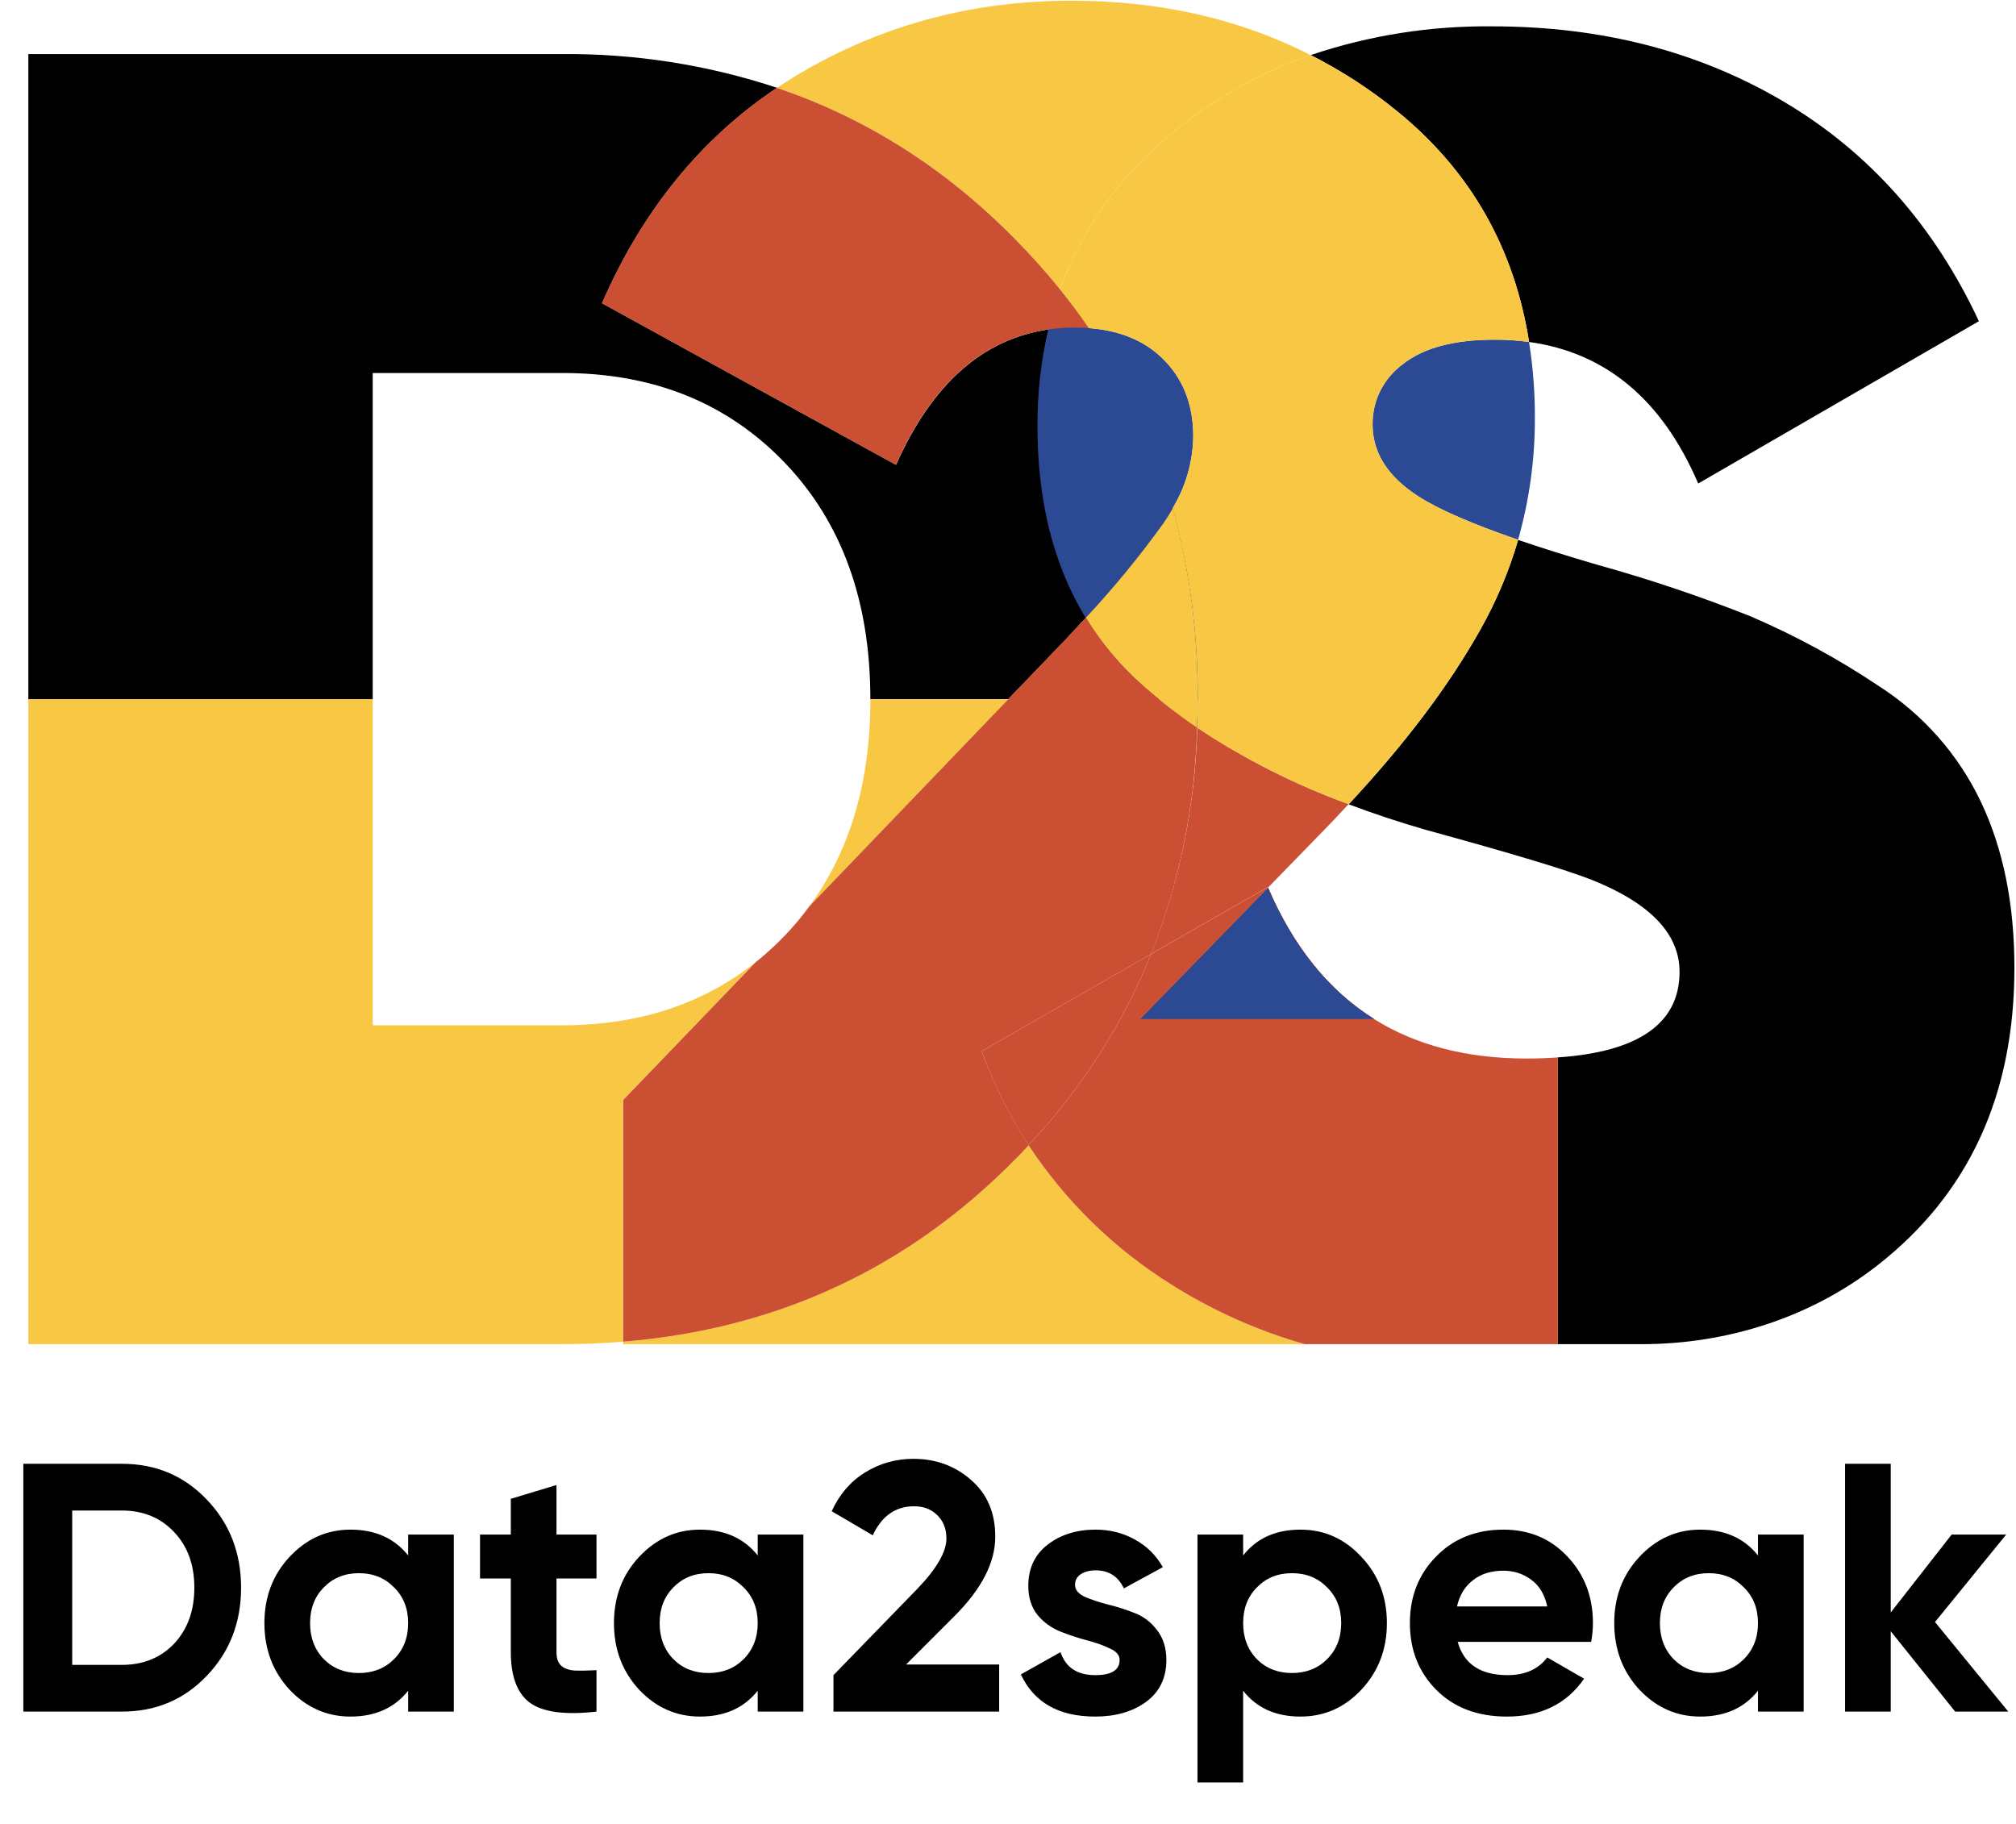
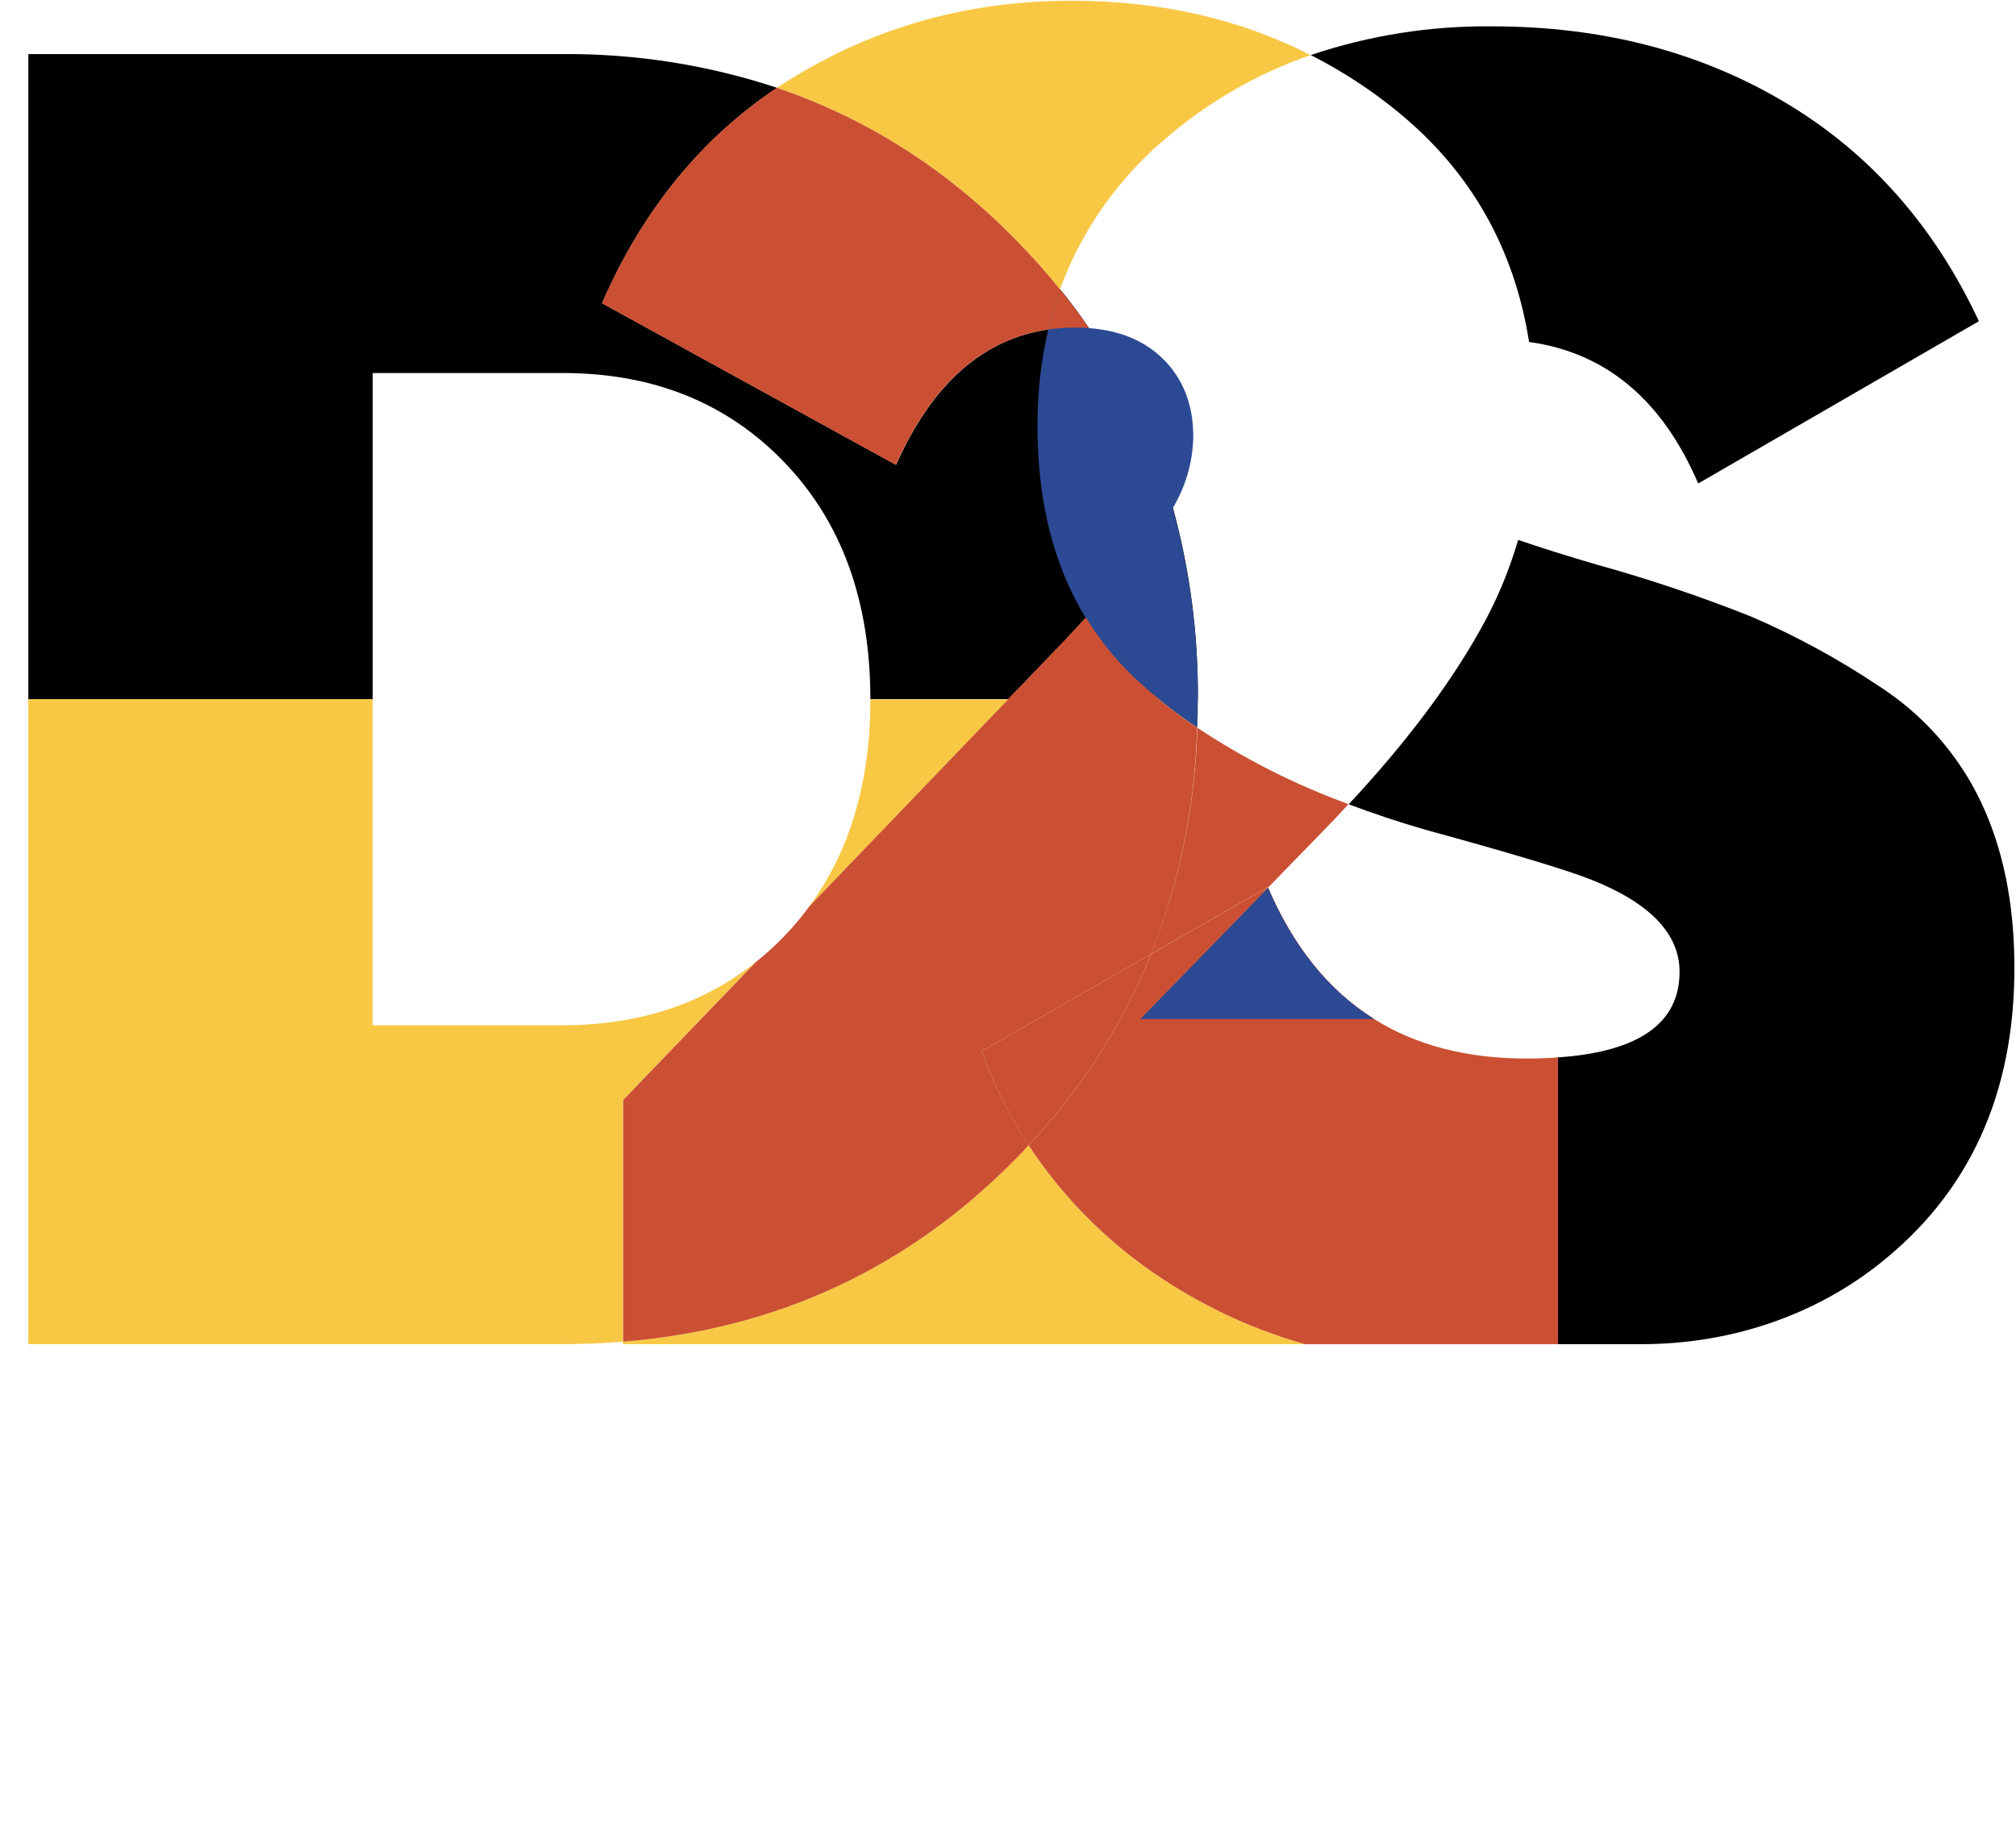
<svg xmlns="http://www.w3.org/2000/svg" width="735" height="665" viewBox="0 0 735 665" fill="none">
-   <path d="M44.391 533.693C56.783 533.693 67.109 538.039 75.371 546.73C83.718 555.422 87.892 566.136 87.892 578.872C87.892 591.608 83.718 602.322 75.371 611.013C67.109 619.705 56.783 624.051 44.391 624.051H8.506V533.693H44.391ZM44.391 607.012C52.222 607.012 58.59 604.43 63.495 599.267C68.4 594.017 70.853 587.219 70.853 578.872C70.853 570.524 68.4 563.769 63.495 558.606C58.59 553.357 52.222 550.732 44.391 550.732H26.32V607.012H44.391ZM148.804 559.509H165.456V624.051H148.804V616.435C143.813 622.717 136.8 625.858 127.764 625.858C119.159 625.858 111.758 622.588 105.562 616.047C99.452 609.421 96.397 601.332 96.397 591.78C96.397 582.228 99.452 574.182 105.562 567.642C111.758 561.015 119.159 557.702 127.764 557.702C136.8 557.702 143.813 560.843 148.804 567.125V559.509ZM118.083 604.946C121.439 608.303 125.699 609.981 130.862 609.981C136.025 609.981 140.285 608.303 143.641 604.946C147.083 601.504 148.804 597.115 148.804 591.78C148.804 586.445 147.083 582.099 143.641 578.743C140.285 575.301 136.025 573.579 130.862 573.579C125.699 573.579 121.439 575.301 118.083 578.743C114.727 582.099 113.049 586.445 113.049 591.78C113.049 597.115 114.727 601.504 118.083 604.946ZM217.473 575.516H202.887V602.365C202.887 604.602 203.446 606.237 204.565 607.27C205.684 608.303 207.319 608.905 209.47 609.077C211.621 609.163 214.289 609.12 217.473 608.948V624.051C206.028 625.341 197.939 624.266 193.206 620.823C188.559 617.381 186.235 611.228 186.235 602.365V575.516H175.005V559.509H186.235V546.472L202.887 541.438V559.509H217.473V575.516ZM276.248 559.509H292.899V624.051H276.248V616.435C271.257 622.717 264.243 625.858 255.207 625.858C246.602 625.858 239.201 622.588 233.005 616.047C226.895 609.421 223.84 601.332 223.84 591.78C223.84 582.228 226.895 574.182 233.005 567.642C239.201 561.015 246.602 557.702 255.207 557.702C264.243 557.702 271.257 560.843 276.248 567.125V559.509ZM245.526 604.946C248.882 608.303 253.142 609.981 258.305 609.981C263.469 609.981 267.728 608.303 271.085 604.946C274.527 601.504 276.248 597.115 276.248 591.78C276.248 586.445 274.527 582.099 271.085 578.743C267.728 575.301 263.469 573.579 258.305 573.579C253.142 573.579 248.882 575.301 245.526 578.743C242.17 582.099 240.492 586.445 240.492 591.78C240.492 597.115 242.17 601.504 245.526 604.946ZM303.868 624.051V610.755L334.719 579.001C341.603 571.772 345.046 565.748 345.046 560.929C345.046 557.401 343.927 554.561 341.689 552.41C339.538 550.259 336.741 549.183 333.299 549.183C326.501 549.183 321.467 552.711 318.197 559.768L303.223 550.99C306.063 544.794 310.15 540.061 315.486 536.791C320.821 533.521 326.673 531.886 333.041 531.886C341.216 531.886 348.23 534.468 354.081 539.631C359.933 544.708 362.859 551.592 362.859 560.284C362.859 569.664 357.911 579.302 348.014 589.198L330.33 606.883H364.279V624.051H303.868ZM391.935 577.839C391.935 579.56 393.053 580.98 395.291 582.099C397.614 583.131 400.411 584.078 403.681 584.939C406.951 585.713 410.221 586.746 413.491 588.037C416.761 589.241 419.515 591.307 421.753 594.233C424.076 597.158 425.238 600.816 425.238 605.205C425.238 611.831 422.742 616.951 417.751 620.565C412.846 624.094 406.693 625.858 399.292 625.858C386.04 625.858 377.004 620.737 372.185 610.497L386.642 602.365C388.536 607.958 392.752 610.755 399.292 610.755C405.23 610.755 408.199 608.905 408.199 605.205C408.199 603.483 407.037 602.107 404.714 601.074C402.476 599.955 399.723 598.966 396.453 598.105C393.182 597.244 389.912 596.169 386.642 594.878C383.372 593.587 380.575 591.565 378.252 588.811C376.015 585.971 374.896 582.443 374.896 578.226C374.896 571.858 377.219 566.867 381.866 563.253C386.599 559.552 392.451 557.702 399.421 557.702C404.671 557.702 409.447 558.907 413.75 561.317C418.052 563.64 421.451 566.996 423.947 571.385L409.748 579.13C407.683 574.741 404.241 572.547 399.421 572.547C397.27 572.547 395.463 573.02 394 573.967C392.623 574.913 391.935 576.204 391.935 577.839ZM474.14 557.702C482.831 557.702 490.232 561.015 496.342 567.642C502.538 574.182 505.636 582.228 505.636 591.78C505.636 601.332 502.538 609.421 496.342 616.047C490.232 622.588 482.831 625.858 474.14 625.858C465.104 625.858 458.134 622.717 453.229 616.435V649.867H436.577V559.509H453.229V567.125C458.134 560.843 465.104 557.702 474.14 557.702ZM458.263 604.946C461.619 608.303 465.879 609.981 471.042 609.981C476.205 609.981 480.465 608.303 483.821 604.946C487.263 601.504 488.984 597.115 488.984 591.78C488.984 586.445 487.263 582.099 483.821 578.743C480.465 575.301 476.205 573.579 471.042 573.579C465.879 573.579 461.619 575.301 458.263 578.743C454.907 582.099 453.229 586.445 453.229 591.78C453.229 597.115 454.907 601.504 458.263 604.946ZM531.449 598.621C533.687 606.711 539.754 610.755 549.65 610.755C556.018 610.755 560.837 608.604 564.107 604.301L577.532 612.046C571.164 621.254 561.784 625.858 549.392 625.858C538.721 625.858 530.159 622.631 523.704 616.177C517.25 609.722 514.023 601.59 514.023 591.78C514.023 582.056 517.207 573.967 523.575 567.513C529.943 560.972 538.119 557.702 548.101 557.702C557.567 557.702 565.355 560.972 571.465 567.513C577.661 574.053 580.759 582.142 580.759 591.78C580.759 593.931 580.544 596.212 580.113 598.621H531.449ZM531.191 585.713H564.107C563.161 581.324 561.181 578.054 558.169 575.903C555.243 573.752 551.887 572.676 548.101 572.676C543.626 572.676 539.926 573.838 537 576.161C534.074 578.398 532.138 581.583 531.191 585.713ZM640.93 559.509H657.582V624.051H640.93V616.435C635.939 622.717 628.925 625.858 619.89 625.858C611.284 625.858 603.884 622.588 597.688 616.047C591.578 609.421 588.523 601.332 588.523 591.78C588.523 582.228 591.578 574.182 597.688 567.642C603.884 561.015 611.284 557.702 619.89 557.702C628.925 557.702 635.939 560.843 640.93 567.125V559.509ZM610.209 604.946C613.565 608.303 617.824 609.981 622.988 609.981C628.151 609.981 632.411 608.303 635.767 604.946C639.209 601.504 640.93 597.115 640.93 591.78C640.93 586.445 639.209 582.099 635.767 578.743C632.411 575.301 628.151 573.579 622.988 573.579C617.824 573.579 613.565 575.301 610.209 578.743C606.852 582.099 605.174 586.445 605.174 591.78C605.174 597.115 606.852 601.504 610.209 604.946ZM732.188 624.051H712.826L689.333 594.749V624.051H672.681V533.693H689.333V587.908L711.535 559.509H731.414L705.468 591.393L732.188 624.051Z" fill="black" />
  <path d="M436.718 254.918H422.509C420.458 253.289 418.483 251.585 416.523 249.866C408.442 242.705 401.481 234.406 395.868 225.237C393.51 227.786 391.076 230.455 388.519 233.17L367.603 254.918H317.321C317.321 219.073 306.859 190.277 285.933 168.528C265.008 146.78 237.958 135.936 204.784 135.996H135.884V254.948H10.332V19.713H204.784C231.474 19.484 258.015 23.643 283.315 32.02C255.53 50.561 234.258 76.739 219.498 110.553L326.677 169.478C339.793 140.008 358.33 123.553 382.287 120.115C383.421 115.18 384.848 110.316 386.559 105.545C390.279 110.07 393.77 114.836 397.047 119.617C410.852 139.703 421.199 161.895 427.669 185.299C433.855 207.998 436.899 231.417 436.718 254.918Z" fill="black" />
  <path d="M422.509 254.919C426.919 258.539 431.584 262.003 436.504 265.311C436.642 261.872 436.718 258.418 436.718 254.919H422.509ZM294.982 330.556L367.603 254.995H317.321C317.321 285.159 309.875 310.346 294.982 330.556ZM135.884 373.827V254.919H10.332V490.079H204.784C212.44 490.079 219.85 489.778 227.154 489.174V401.05L275.537 350.751C256.306 366.145 232.722 373.837 204.784 373.827H135.884Z" fill="#F8C845" />
  <path d="M462.303 323.665L415.635 371.581H501.01C484.443 361.204 471.541 345.232 462.303 323.665Z" fill="#CB5033" />
  <path d="M462.303 323.665L415.635 371.581H501.01C484.443 361.204 471.541 345.232 462.303 323.665Z" fill="#CB5033" />
  <path d="M734.414 352.998C734.414 399.169 717.827 435.241 684.653 461.212L684.163 461.589C659.879 480.457 629.487 490.079 598.558 490.079H567.935V385.53C597.471 383.524 612.338 373.087 612.338 354.34C612.338 340.485 601.646 329.294 580.261 320.768C571.135 317.168 551.119 311.135 520.21 302.669C510.227 299.819 500.734 296.636 491.716 293.243C512.345 271.123 528.366 249.857 539.778 229.446C545.592 219.132 550.19 208.197 553.482 196.853C561.913 199.739 571.523 202.756 582.313 205.903C601.282 211.174 619.948 217.452 638.229 224.71C654.459 231.684 669.999 240.121 684.653 249.912C700.927 260.29 713.918 274.958 722.15 292.248C730.357 309.471 734.445 329.721 734.414 352.998Z" fill="black" />
  <path d="M557.478 124.685C585.477 128.556 606.03 145.754 619.136 176.28L721.476 117.113C705.144 82.193 681.494 55.548 650.524 37.178C619.555 18.808 584.073 9.618 544.081 9.608C521.568 9.359 499.177 12.899 477.875 20.075C489.297 25.858 500.035 32.868 509.891 40.979C536.226 62.597 552.088 90.499 557.478 124.685Z" fill="black" />
  <path d="M462.303 323.665L415.635 371.581H501.01C484.443 361.204 471.541 345.232 462.303 323.665Z" fill="#CB5033" />
  <path d="M436.504 265.31C436.642 261.871 436.718 258.417 436.718 254.918C436.854 231.41 433.764 207.992 427.532 185.299C432.307 177.386 434.899 168.381 435.049 159.177C435.049 147.332 431.222 137.745 423.566 130.415C416.9 124.051 408.02 120.451 396.924 119.617C393.648 114.836 390.157 110.115 386.436 105.545C384.725 110.315 383.299 115.18 382.164 120.114C379.492 131.707 378.177 143.564 378.245 155.452C378.245 182.76 384.099 206.022 395.807 225.236C401.42 234.405 408.38 242.705 416.462 249.865C422.787 255.446 429.483 260.605 436.504 265.31Z" fill="#2C4A94" />
-   <path d="M462.303 323.665L415.635 371.581H501.01C484.443 361.204 471.541 345.232 462.303 323.665Z" fill="#CB5033" />
  <path d="M462.303 323.665L415.635 371.581H501.01C484.443 361.204 471.541 345.232 462.303 323.665Z" fill="#2C4A94" />
  <path d="M427.424 468.587C406.393 455.516 388.499 438.096 374.983 417.535C373.452 419.224 371.921 420.898 370.206 422.557C330.999 462.394 283.31 484.6 227.138 489.174V490.079H475.655C458.617 485.224 442.375 477.986 427.424 468.587Z" fill="#F8C845" />
  <path d="M386.497 105.545C384.787 110.315 383.36 115.18 382.226 120.114C385.452 119.664 388.705 119.438 391.964 119.436C393.678 119.436 395.347 119.436 396.986 119.617C393.709 114.881 390.218 110.115 386.497 105.545Z" fill="#CB5033" />
-   <path d="M427.593 185.3C426.489 187.275 425.283 189.193 423.979 191.046C415.347 203.014 405.958 214.433 395.868 225.238C401.481 234.406 408.442 242.706 416.523 249.867C422.804 255.442 429.454 260.601 436.427 265.311C436.565 261.872 436.642 258.418 436.642 254.919C436.822 231.417 433.778 207.999 427.593 185.3Z" fill="#F8C845" />
  <path d="M390.601 0.258C353.486 0.258 319.618 9.624 288.996 28.356C287.051 29.532 285.137 30.784 283.254 32.021C315.806 43.021 344.769 61.426 370.145 87.236C375.884 93.067 381.321 99.177 386.436 105.546C394.307 83.927 407.833 64.74 425.648 49.923C440.987 36.846 458.682 26.722 477.814 20.076C451.968 6.864 422.897 0.258 390.601 0.258Z" fill="#F8C845" />
  <path d="M436.504 265.31C435.782 293.563 430.083 321.478 419.662 347.809L462.181 323.452C462.226 323.514 462.252 323.587 462.257 323.663L481.657 303.739C485.117 300.21 488.455 296.691 491.67 293.182C472.211 286.109 453.689 276.751 436.504 265.31Z" fill="#CB5033" />
-   <path d="M559.591 152.345C559.641 167.373 557.58 182.335 553.466 196.807C536.655 191.015 524.538 185.742 517.117 180.986C505.971 173.827 500.403 165.089 500.413 154.773C500.359 150.46 501.354 146.197 503.314 142.34C505.275 138.483 508.144 135.144 511.682 132.602C519.164 126.781 530.188 123.865 544.754 123.855C549.005 123.835 553.252 124.112 557.462 124.684C558.912 133.835 559.623 143.084 559.591 152.345Z" fill="#2C4A94" />
-   <path d="M517.133 180.985C524.574 185.771 536.69 191.045 553.482 196.806C550.19 208.149 545.592 219.084 539.778 229.398C528.366 249.759 512.345 271.025 491.716 293.195C472.24 286.121 453.702 276.758 436.504 265.309C436.642 261.87 436.718 258.416 436.718 254.917C436.854 231.409 433.764 207.991 427.532 185.298C432.307 177.386 434.899 168.38 435.049 159.176C435.049 147.332 431.222 137.744 423.566 130.415C416.9 124.05 408.02 120.45 396.924 119.616C393.648 114.835 390.157 110.114 386.436 105.544C394.307 83.926 407.833 64.738 425.648 49.922C440.987 36.844 458.682 26.72 477.814 20.074C489.257 25.853 500.015 32.864 509.891 40.978C536.226 62.575 552.088 90.467 557.478 124.653C553.267 124.081 549.02 123.804 544.769 123.824C530.214 123.824 519.19 126.74 511.697 132.571C508.159 135.113 505.29 138.452 503.329 142.309C501.369 146.166 500.374 150.429 500.428 154.742C500.428 165.068 505.996 173.816 517.133 180.985Z" fill="#F8C845" />
  <path d="M386.498 105.549C384.787 110.319 383.36 115.184 382.226 120.118C358.248 123.557 339.712 140.011 326.615 169.482L219.437 110.556C234.176 76.772 255.444 50.595 283.239 32.024C315.801 43.023 344.769 61.429 370.145 87.239C375.905 93.068 381.363 99.179 386.498 105.549Z" fill="#CB5033" />
  <path d="M419.707 347.809L357.896 383.252C362.268 395.285 368.022 406.787 375.045 417.534C373.514 419.223 371.982 420.897 370.268 422.556C331.061 462.393 283.371 484.599 227.2 489.173V401.049L275.583 350.75C279.265 347.816 282.744 344.641 285.995 341.248C289.265 337.873 292.289 334.275 295.044 330.48L388.519 233.17C391.076 230.455 393.51 227.786 395.868 225.237C401.481 234.406 408.442 242.705 416.523 249.866C422.804 255.442 429.453 260.601 436.427 265.31C435.745 293.556 430.087 321.47 419.707 347.809Z" fill="#CB5033" />
  <path d="M419.708 347.811C409.31 373.579 394.145 397.222 374.983 417.536C367.982 406.786 362.249 395.284 357.896 383.254L419.708 347.811Z" fill="#CB5033" />
  <path d="M567.966 385.531V490.08H475.655C458.617 485.225 442.375 477.987 427.424 468.588C406.393 455.517 388.499 438.097 374.983 417.535C394.145 397.221 409.31 373.579 419.708 347.811L462.227 323.453C462.272 323.515 462.298 323.588 462.303 323.665L415.635 371.58H501.01C516.321 381.132 534.776 385.918 556.375 385.938C560.448 385.938 564.337 385.803 567.966 385.531Z" fill="#CB5033" />
  <path d="M416.523 249.866C418.483 251.585 420.458 253.29 422.509 254.919H367.603L388.519 233.17C391.076 230.455 393.51 227.786 395.868 225.237C401.481 234.406 408.442 242.705 416.523 249.866Z" fill="#CB5033" />
</svg>